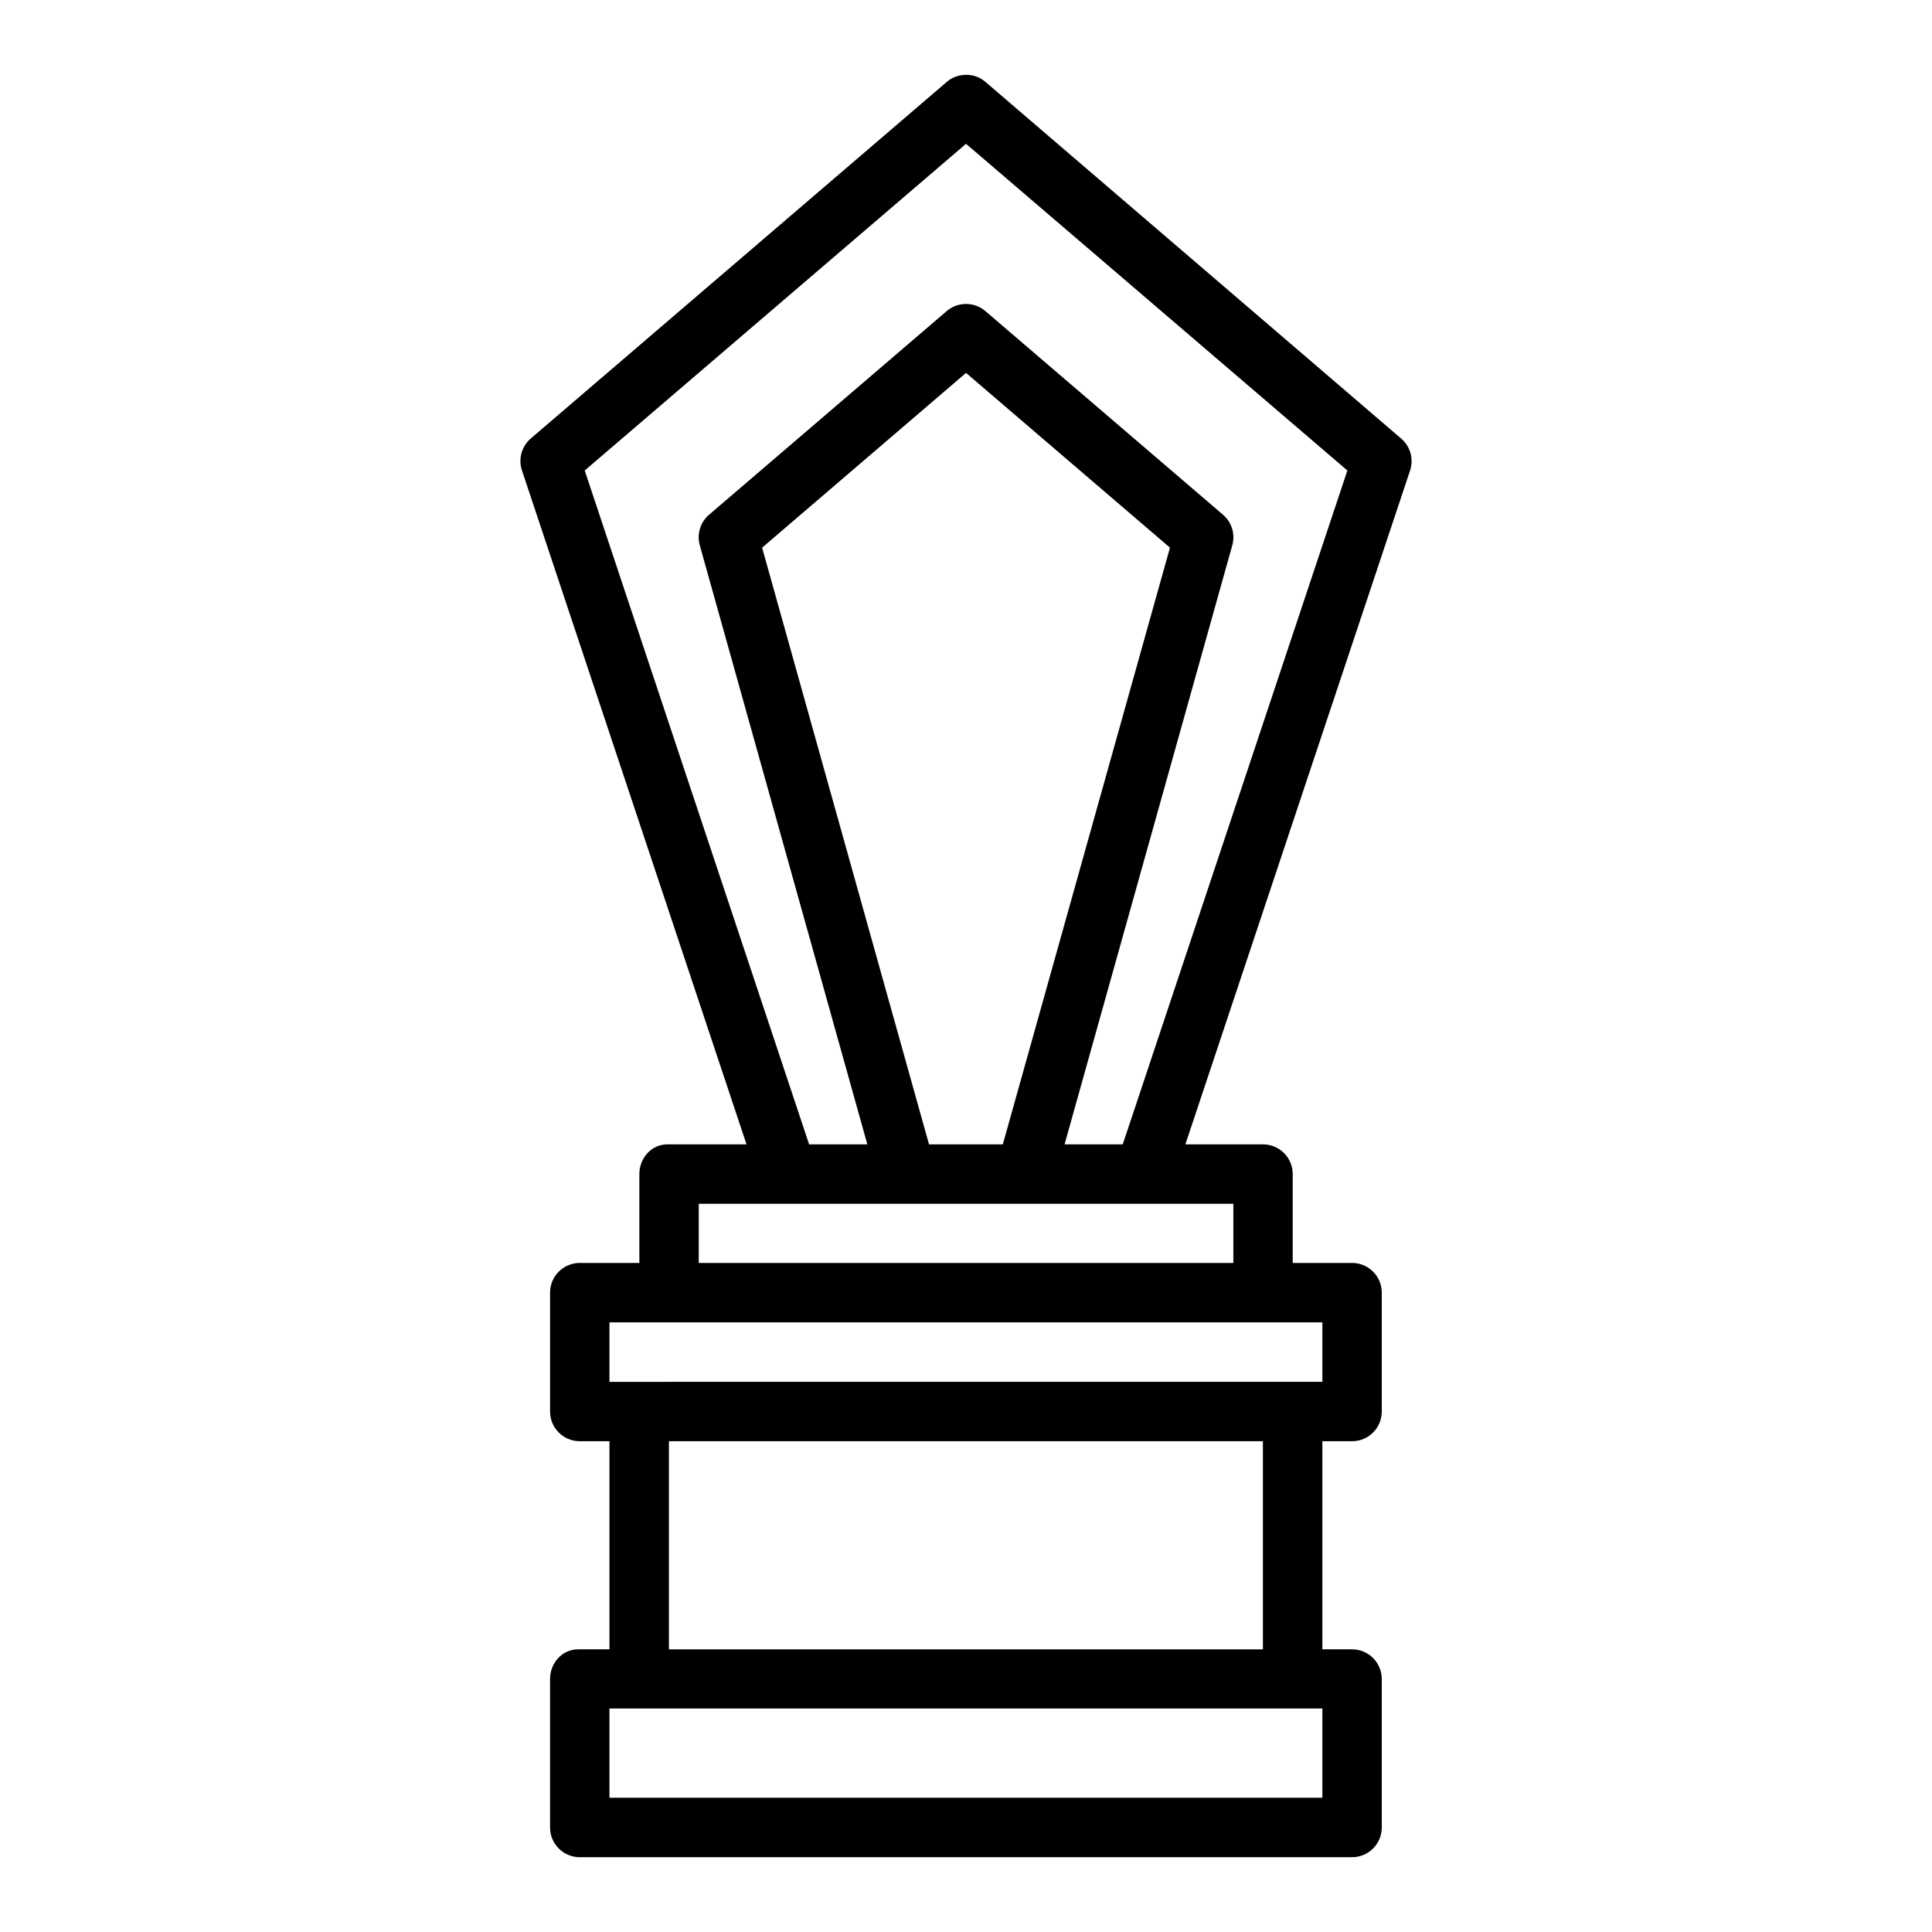
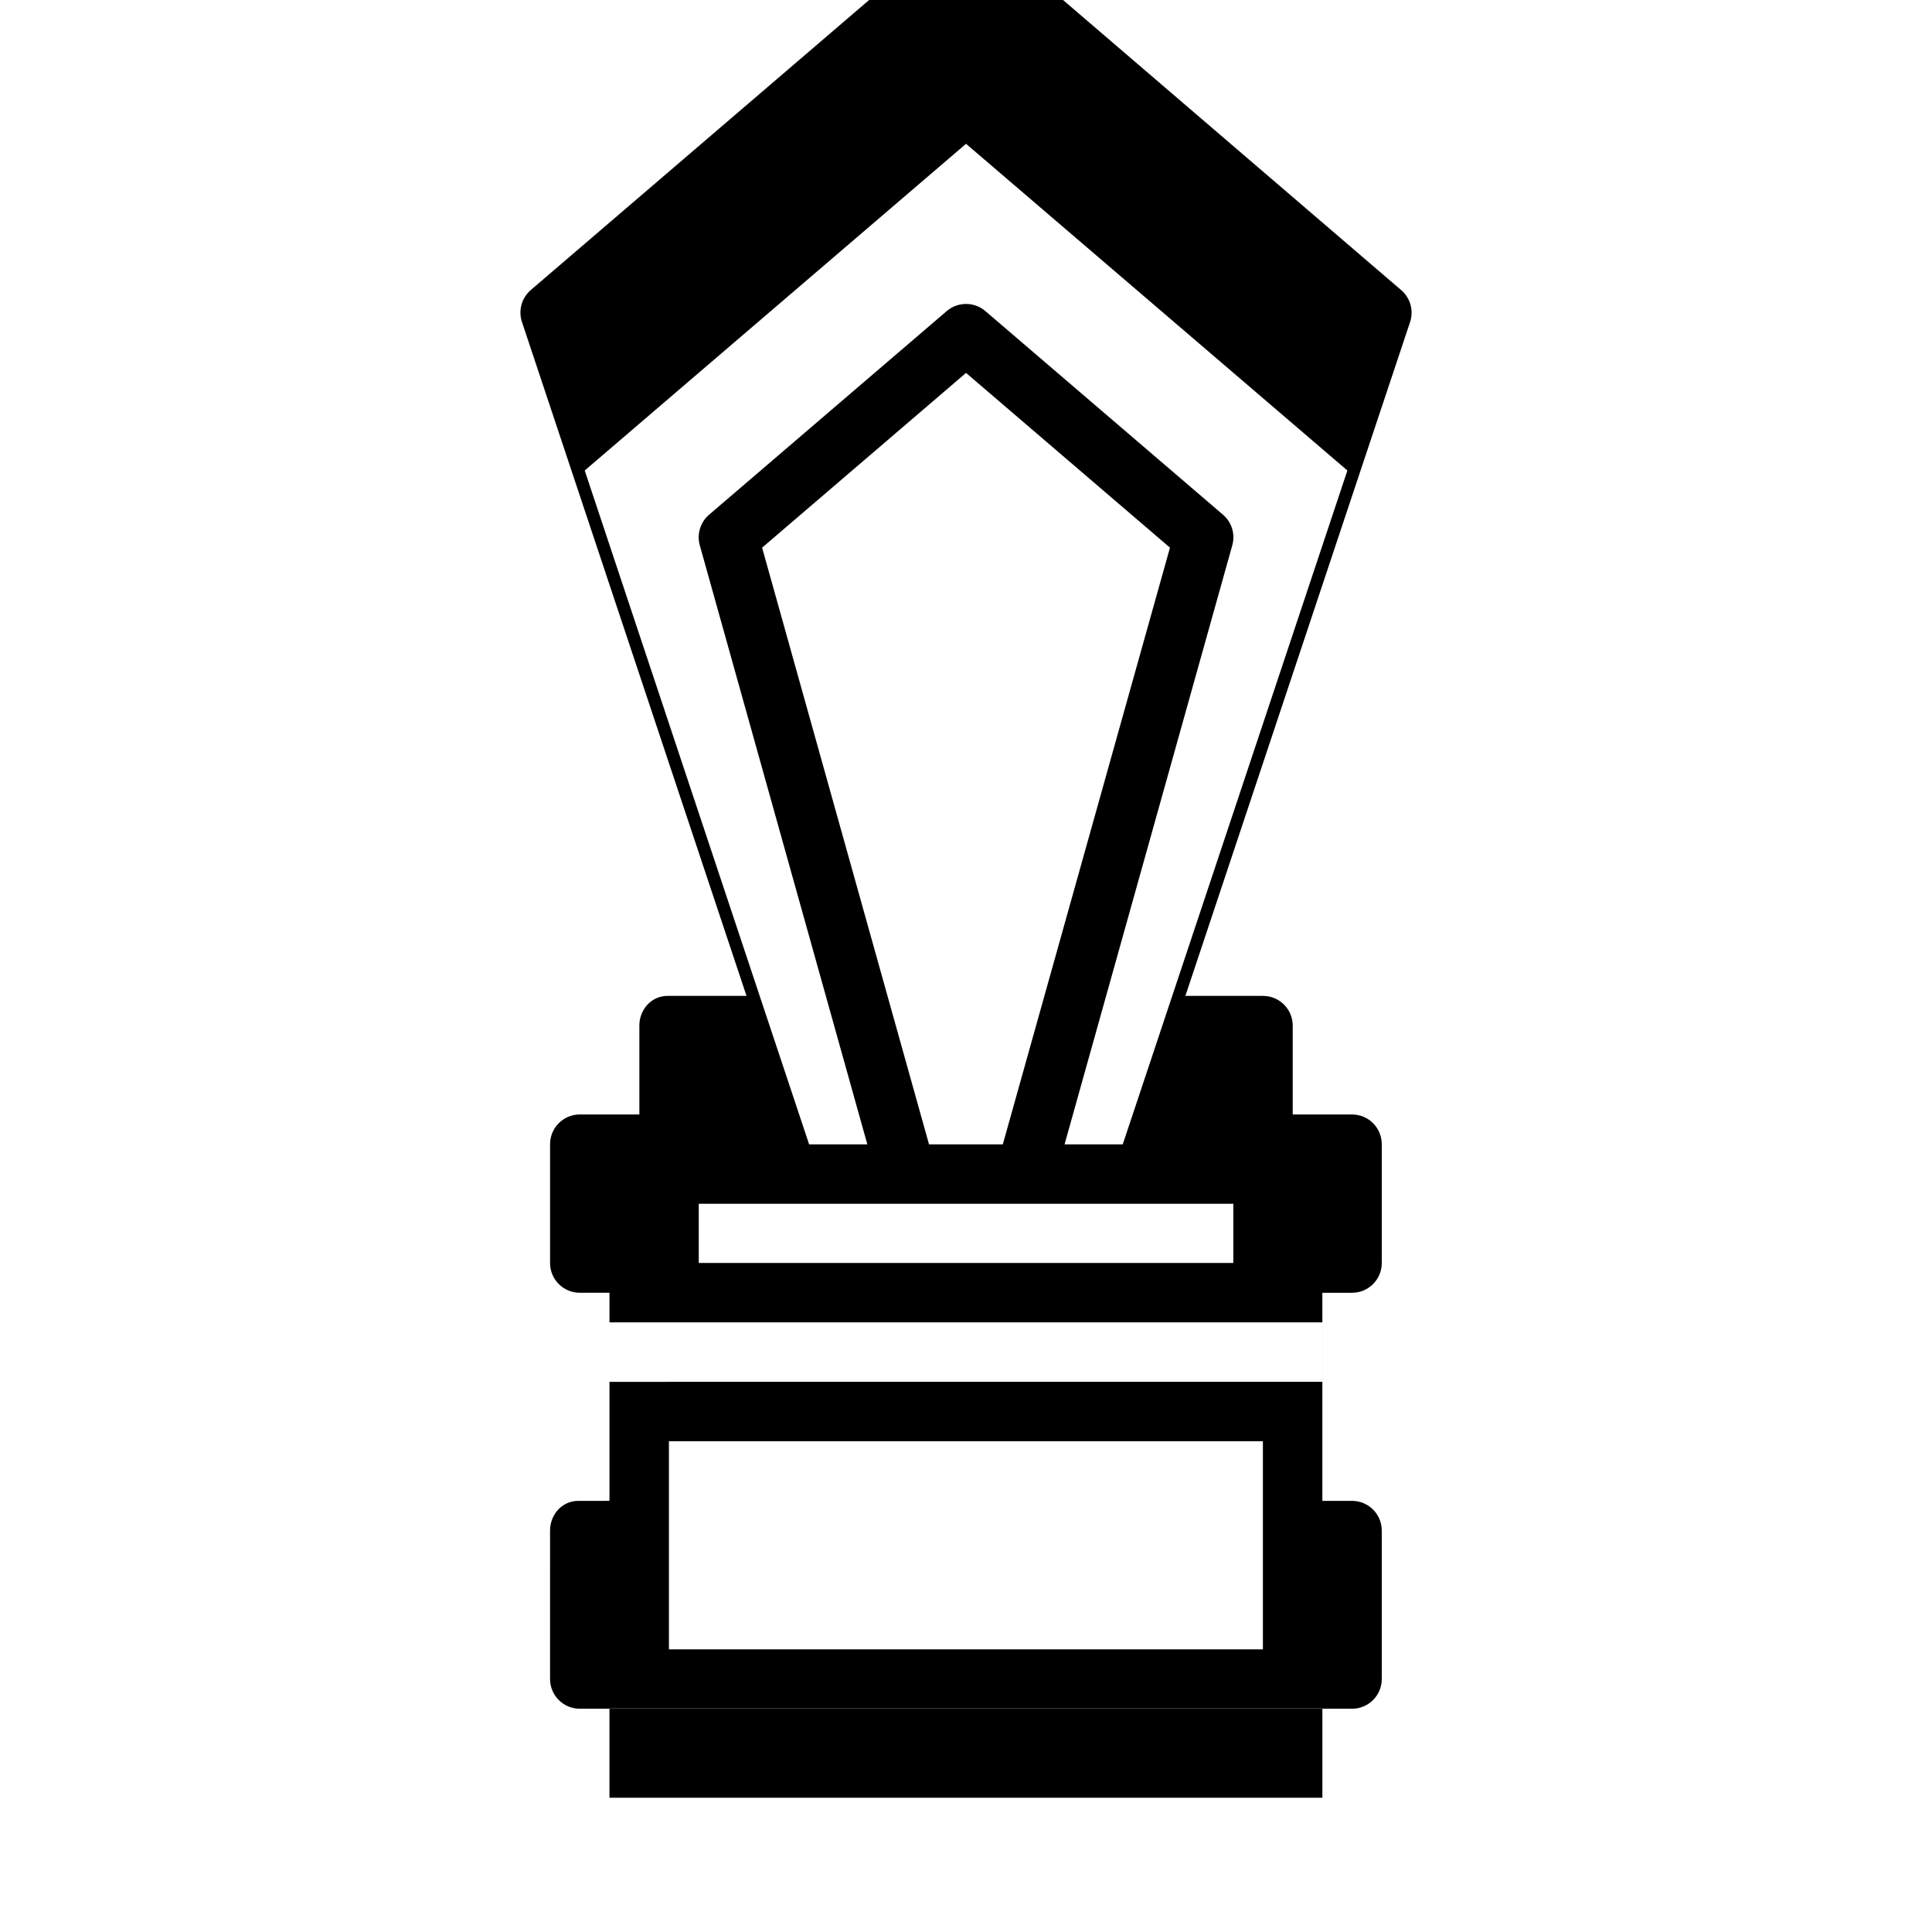
<svg xmlns="http://www.w3.org/2000/svg" fill="#000000" width="800px" height="800px" version="1.1" viewBox="144 144 512 512">
-   <path d="m289.77 588.93v39.344c-0.016 4.371 3.531 7.918 7.902 7.902h204.67c4.348-0.016 7.859-3.555 7.84-7.902v-39.344c-0.016-4.324-3.519-7.824-7.84-7.84h-7.902v-55.148h7.902c4.324-0.016 7.824-3.519 7.84-7.84v-31.504c0.016-4.348-3.492-7.887-7.84-7.902h-15.758v-23.586c-0.016-4.348-3.555-7.859-7.902-7.84h-20.543l59.547-178.58c1.012-3.051 0.07-6.41-2.383-8.488l-110.13-94.48c-1.402-1.207-3.191-1.973-5.449-1.883-2.047 0.09-3.59 0.816-4.836 1.883l-110.22 94.48c-2.438 2.09-3.359 5.445-2.336 8.488l59.5 178.58-20.93-0.004c-4.422 0-7.469 3.793-7.465 7.84v23.586h-15.762c-4.371-0.016-7.918 3.531-7.902 7.902v31.504c0.016 4.348 3.555 7.859 7.902 7.84h7.84v55.148l-8.246 0.004c-4.453 0-7.5 3.793-7.496 7.84zm110.24-406.82 101.06 86.578-59.531 178.58h-15.418l44.434-158.7c0.852-2.957-0.094-6.141-2.43-8.148l-62.992-53.98c-1.609-1.379-3.703-2.047-5.812-1.859-1.633 0.148-3.184 0.793-4.43 1.859l-62.992 53.98c-2.332 2.008-3.281 5.191-2.43 8.148l44.387 158.7h-15.43l-59.469-178.58zm0 60.715 54.043 46.309-44.297 158.13-19.555 0.004-44.234-158.13zm-70.832 220.19h141.67v15.684h-141.67zm-23.664 31.426h188.93v15.758l-188.93 0.004zm15.758 31.504h157.41v55.148l-157.41 0.004zm-15.758 70.832h188.93v23.648h-188.93z" />
+   <path d="m289.77 588.93c-0.016 4.371 3.531 7.918 7.902 7.902h204.67c4.348-0.016 7.859-3.555 7.84-7.902v-39.344c-0.016-4.324-3.519-7.824-7.84-7.84h-7.902v-55.148h7.902c4.324-0.016 7.824-3.519 7.84-7.84v-31.504c0.016-4.348-3.492-7.887-7.84-7.902h-15.758v-23.586c-0.016-4.348-3.555-7.859-7.902-7.84h-20.543l59.547-178.58c1.012-3.051 0.07-6.41-2.383-8.488l-110.13-94.48c-1.402-1.207-3.191-1.973-5.449-1.883-2.047 0.09-3.59 0.816-4.836 1.883l-110.22 94.48c-2.438 2.09-3.359 5.445-2.336 8.488l59.5 178.58-20.93-0.004c-4.422 0-7.469 3.793-7.465 7.84v23.586h-15.762c-4.371-0.016-7.918 3.531-7.902 7.902v31.504c0.016 4.348 3.555 7.859 7.902 7.84h7.84v55.148l-8.246 0.004c-4.453 0-7.5 3.793-7.496 7.84zm110.24-406.82 101.06 86.578-59.531 178.58h-15.418l44.434-158.7c0.852-2.957-0.094-6.141-2.43-8.148l-62.992-53.98c-1.609-1.379-3.703-2.047-5.812-1.859-1.633 0.148-3.184 0.793-4.43 1.859l-62.992 53.98c-2.332 2.008-3.281 5.191-2.43 8.148l44.387 158.7h-15.43l-59.469-178.58zm0 60.715 54.043 46.309-44.297 158.13-19.555 0.004-44.234-158.13zm-70.832 220.19h141.67v15.684h-141.67zm-23.664 31.426h188.93v15.758l-188.93 0.004zm15.758 31.504h157.41v55.148l-157.41 0.004zm-15.758 70.832h188.93v23.648h-188.93z" />
</svg>